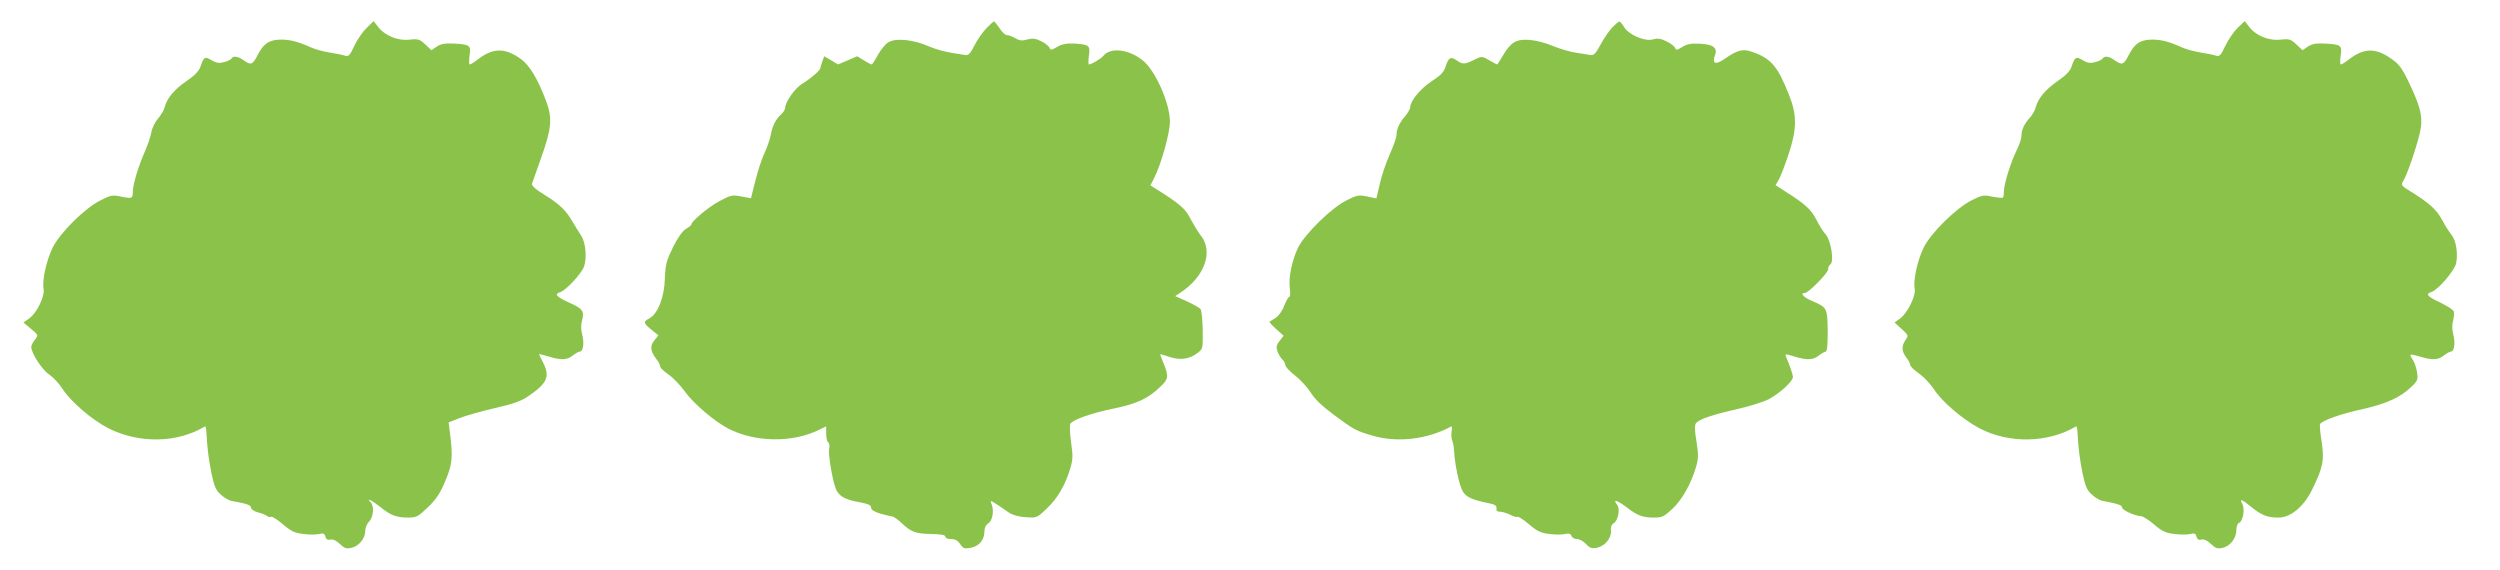
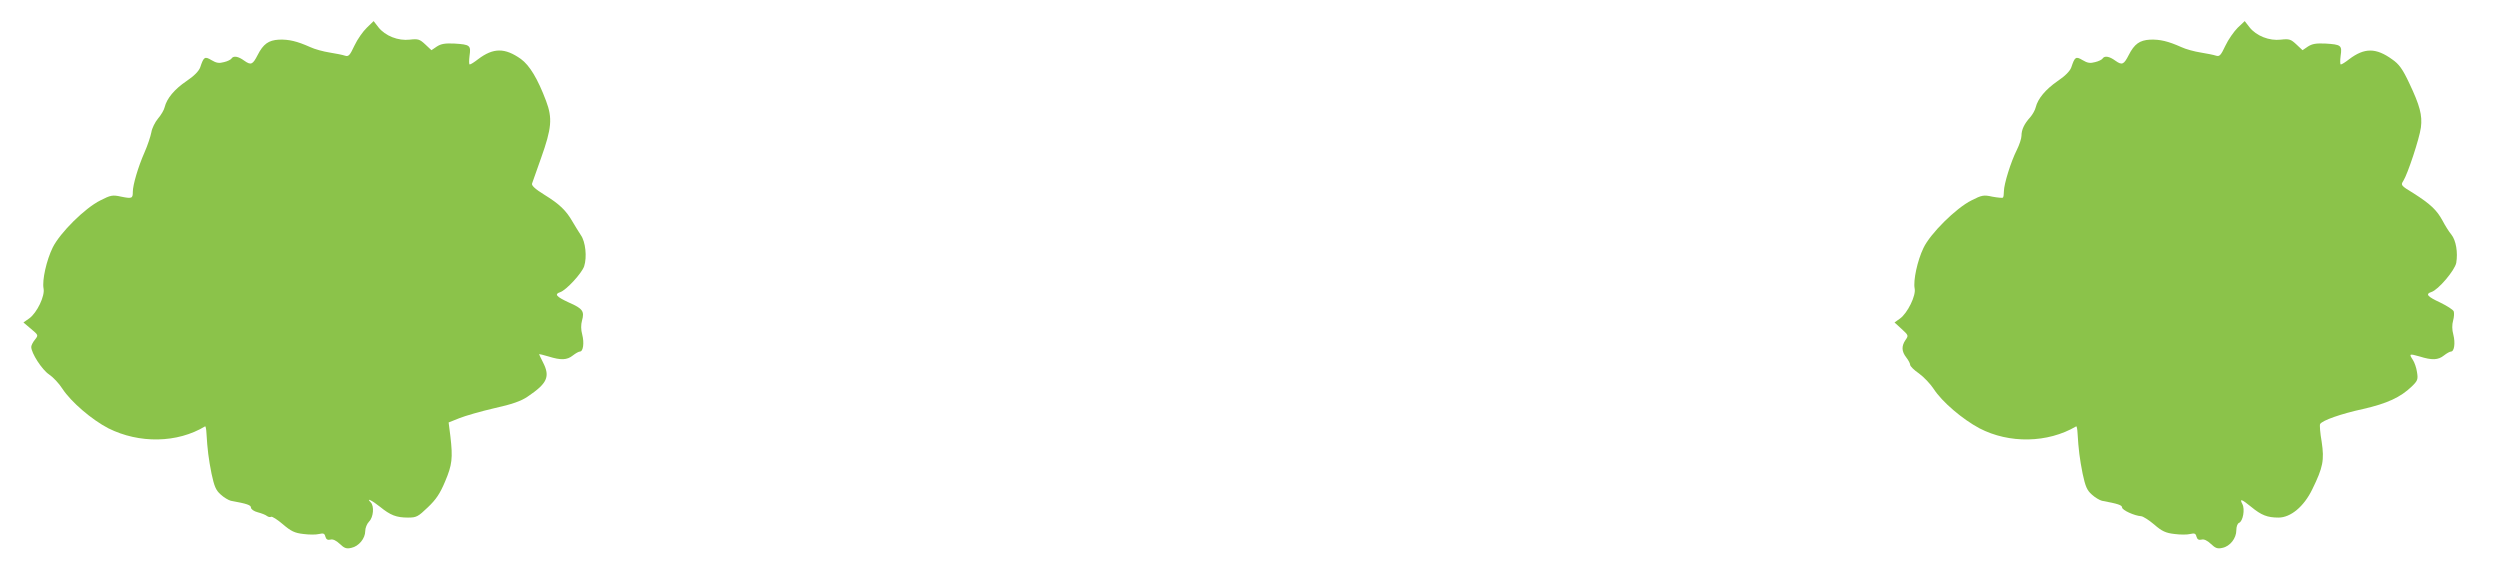
<svg xmlns="http://www.w3.org/2000/svg" version="1.0" width="1280pt" height="292pt" viewBox="0 0 1280 292" preserveAspectRatio="xMidYMid meet">
  <g transform="translate(0,292) scale(0.1,-0.1)" fill="#8bc34a" stroke="none">
    <path d="M1878 2778 c-19 -18 -48 -59 -63 -91 -24 -51 -30 -58 -49 -52 -11 4 -47 11 -78 16 -32 5 -77 17 -100 28 -67 30 -109 40 -160 38 -53 -3 -80 -22 -109 -79 -25 -49 -34 -53 -68 -29 -31 23 -56 27 -66 11 -3 -5 -20 -14 -38 -18 -25 -7 -39 -5 -64 10 -35 21 -40 17 -58 -37 -7 -19 -31 -44 -70 -70 -62 -42 -101 -89 -112 -134 -3 -14 -19 -41 -34 -58 -15 -18 -31 -50 -34 -70 -4 -21 -19 -67 -35 -103 -33 -75 -60 -167 -60 -202 0 -34 -4 -36 -59 -25 -45 10 -54 8 -107 -19 -79 -39 -206 -165 -244 -241 -32 -65 -55 -168 -47 -210 8 -38 -34 -125 -73 -153 l-30 -21 39 -33 c38 -32 38 -32 20 -55 -11 -13 -19 -30 -19 -37 0 -32 55 -117 91 -141 21 -14 52 -47 69 -74 44 -67 150 -158 235 -202 158 -79 353 -76 495 10 3 2 6 -14 7 -34 5 -85 11 -132 26 -208 14 -65 22 -85 47 -107 16 -15 40 -29 52 -32 83 -15 103 -22 103 -35 0 -8 15 -19 35 -24 19 -5 40 -13 47 -19 7 -5 16 -7 21 -4 5 3 32 -14 60 -38 42 -36 61 -45 105 -50 30 -4 66 -4 81 0 22 5 28 3 32 -14 4 -14 12 -18 25 -15 13 4 30 -4 49 -22 23 -22 34 -26 59 -20 38 8 71 48 71 86 0 16 9 38 20 49 22 22 27 79 8 98 -26 26 7 10 48 -23 53 -43 83 -55 143 -55 43 0 51 4 102 53 42 40 62 70 88 132 36 85 40 119 27 231 l-9 71 55 22 c30 12 110 35 179 51 91 20 138 37 170 59 101 68 117 102 79 176 -11 22 -20 40 -20 42 0 1 21 -4 48 -12 64 -20 95 -19 125 5 14 11 30 20 36 20 17 0 23 44 12 87 -7 25 -7 51 -1 72 13 47 4 61 -67 92 -65 30 -76 43 -45 53 31 10 111 97 123 133 15 47 7 125 -17 159 -10 15 -29 46 -42 68 -33 58 -67 91 -145 139 -47 29 -66 47 -63 57 3 8 24 67 46 130 55 154 59 205 26 293 -43 114 -84 182 -129 215 -82 58 -141 58 -219 -1 -19 -15 -38 -27 -43 -27 -4 0 -4 20 -1 44 8 54 3 58 -78 63 -47 2 -67 -1 -89 -15 l-28 -19 -32 30 c-28 26 -36 29 -79 24 -59 -7 -126 19 -161 64 l-24 31 -35 -34z" />
-     <path d="M5050 2775 c-19 -20 -47 -59 -61 -88 -19 -39 -31 -51 -45 -49 -97 14 -139 24 -194 47 -75 32 -160 41 -199 20 -15 -7 -39 -36 -55 -64 -15 -28 -30 -51 -33 -51 -3 0 -21 9 -40 21 l-34 21 -49 -21 -49 -21 -35 21 -36 21 -10 -27 c-5 -14 -10 -30 -10 -34 0 -11 -51 -55 -93 -80 -36 -22 -87 -93 -87 -123 0 -8 -9 -23 -21 -34 -27 -24 -45 -60 -53 -106 -4 -21 -18 -62 -32 -92 -14 -30 -35 -94 -47 -143 l-22 -88 -49 9 c-46 9 -53 8 -113 -24 -56 -30 -143 -103 -143 -119 0 -4 -13 -14 -28 -23 -18 -11 -42 -45 -67 -95 -33 -68 -38 -87 -41 -159 -2 -94 -36 -181 -79 -204 -33 -17 -32 -23 10 -58 l36 -29 -21 -26 c-24 -30 -20 -55 11 -96 11 -13 19 -30 19 -37 0 -7 19 -25 42 -41 23 -15 62 -56 87 -91 44 -60 150 -150 219 -186 137 -71 329 -74 465 -7 l37 18 0 -38 c0 -21 5 -41 11 -44 5 -4 8 -19 4 -33 -5 -28 16 -156 34 -204 14 -37 48 -57 120 -69 46 -9 61 -15 61 -28 0 -11 15 -21 48 -31 26 -7 53 -14 60 -14 7 -1 28 -15 46 -32 50 -48 74 -57 153 -58 51 -1 73 -5 73 -13 0 -8 13 -13 30 -13 21 0 35 -8 46 -26 15 -22 22 -25 53 -19 43 8 70 39 71 81 0 21 7 36 21 45 22 15 30 69 14 103 -8 19 2 13 90 -48 17 -12 50 -22 85 -24 58 -4 59 -4 107 42 56 52 94 116 121 202 16 52 16 69 6 139 -6 44 -8 87 -4 95 12 21 107 55 230 80 114 24 170 51 231 110 43 41 44 52 13 129 -8 18 -14 35 -14 37 0 1 21 -4 46 -13 54 -18 102 -13 143 18 30 22 30 22 29 118 -1 53 -6 102 -11 108 -5 7 -37 25 -70 40 l-60 27 24 16 c128 82 174 214 105 297 -12 16 -33 50 -47 76 -26 53 -51 77 -146 138 l-63 40 19 37 c37 73 81 231 81 290 0 92 -73 258 -137 311 -72 59 -166 71 -204 25 -12 -15 -61 -44 -74 -44 -3 0 -3 20 0 44 8 53 2 58 -74 63 -41 2 -64 -3 -88 -17 -29 -17 -34 -18 -40 -4 -3 8 -22 23 -42 33 -28 14 -44 16 -71 9 -26 -8 -41 -6 -61 6 -15 9 -34 16 -43 16 -9 0 -26 16 -38 35 -13 19 -25 35 -29 35 -3 0 -21 -16 -39 -35z" />
-     <path d="M8255 2780 c-16 -17 -43 -56 -60 -88 -23 -44 -35 -56 -50 -54 -11 2 -45 7 -75 12 -30 4 -84 20 -120 35 -37 16 -90 29 -121 31 -67 4 -94 -12 -135 -82 -14 -24 -27 -44 -29 -44 -2 0 -20 10 -41 22 -34 20 -38 20 -68 6 -54 -28 -67 -29 -95 -9 -33 24 -44 18 -60 -31 -9 -28 -26 -45 -71 -74 -57 -37 -110 -102 -110 -134 0 -8 -12 -28 -26 -45 -29 -34 -44 -66 -44 -97 0 -11 -15 -55 -34 -97 -19 -42 -42 -110 -51 -151 l-18 -76 -47 10 c-43 9 -53 7 -106 -20 -76 -37 -212 -171 -247 -240 -32 -66 -51 -156 -43 -211 3 -24 2 -43 -3 -43 -4 0 -16 -20 -26 -45 -9 -26 -29 -53 -43 -62 -15 -9 -29 -18 -32 -20 -2 -2 13 -19 34 -38 l38 -34 -20 -26 c-17 -21 -19 -31 -11 -55 6 -16 17 -34 25 -41 8 -6 14 -19 15 -28 0 -9 23 -33 50 -54 27 -21 63 -60 80 -87 20 -33 59 -70 117 -113 105 -78 117 -84 201 -108 128 -37 281 -18 402 48 3 2 4 -10 1 -27 -2 -16 -1 -38 4 -47 4 -10 8 -34 9 -53 3 -64 26 -175 44 -205 17 -30 47 -44 136 -62 30 -6 39 -13 37 -26 -2 -12 4 -17 18 -17 12 0 34 -7 51 -15 16 -9 33 -14 38 -11 4 3 31 -14 59 -38 42 -36 61 -45 105 -50 30 -4 66 -4 80 0 20 4 28 2 33 -10 3 -9 16 -16 28 -16 13 0 33 -11 46 -25 19 -21 30 -24 55 -20 42 9 76 49 73 87 -2 19 3 33 14 39 23 13 34 75 18 94 -25 31 -1 25 45 -10 59 -45 84 -55 143 -55 42 0 52 5 94 44 50 47 96 128 121 213 13 45 14 63 3 132 -10 60 -10 85 -2 95 17 20 84 43 213 72 65 15 138 38 163 52 57 32 120 91 120 112 -1 13 -15 56 -35 102 -7 17 -4 17 41 3 66 -20 97 -19 127 5 14 11 30 20 35 20 7 0 10 39 10 105 -2 119 -3 121 -80 154 -44 18 -64 41 -37 41 18 0 119 102 119 121 0 10 5 21 11 25 21 12 4 122 -23 153 -13 14 -34 48 -47 74 -26 52 -58 82 -150 140 l-60 39 18 31 c9 18 32 76 49 129 43 129 43 200 1 304 -57 144 -91 185 -187 218 -49 18 -75 11 -146 -38 -44 -30 -61 -21 -45 22 14 37 -9 55 -77 58 -44 3 -65 -1 -90 -16 -27 -17 -33 -18 -37 -6 -3 8 -23 24 -44 34 -29 15 -46 17 -71 10 -42 -11 -123 24 -147 64 -9 15 -20 28 -24 28 -4 0 -20 -14 -36 -30z" />
    <path d="M11457 2778 c-19 -19 -48 -60 -63 -92 -23 -49 -30 -57 -48 -51 -12 4 -47 11 -78 16 -32 5 -77 17 -100 28 -67 30 -109 40 -160 38 -53 -3 -80 -22 -109 -79 -25 -49 -34 -53 -68 -29 -31 23 -56 27 -66 11 -3 -5 -20 -14 -38 -18 -25 -7 -39 -5 -64 10 -35 21 -40 17 -58 -37 -7 -19 -31 -44 -70 -70 -62 -43 -101 -90 -112 -134 -3 -14 -16 -37 -28 -51 -31 -34 -45 -64 -45 -95 0 -14 -11 -47 -24 -73 -30 -59 -66 -175 -66 -211 0 -15 -2 -30 -5 -33 -3 -2 -27 0 -54 5 -45 10 -54 8 -107 -19 -79 -39 -212 -171 -246 -244 -31 -64 -53 -167 -45 -207 8 -36 -37 -127 -75 -154 l-28 -20 36 -33 c36 -33 36 -34 20 -57 -21 -31 -20 -58 4 -89 11 -14 20 -31 20 -38 0 -7 20 -27 45 -44 25 -18 59 -54 76 -80 42 -65 146 -154 234 -201 152 -79 349 -76 495 10 3 2 6 -14 7 -34 5 -85 11 -132 26 -208 14 -65 22 -85 47 -107 16 -15 40 -29 52 -32 81 -15 103 -22 103 -34 0 -14 64 -43 98 -45 10 -1 40 -20 67 -43 39 -34 59 -43 103 -48 30 -4 66 -4 81 0 22 5 28 3 32 -14 4 -14 12 -18 25 -15 13 4 30 -4 49 -22 23 -22 34 -26 59 -20 39 8 71 49 71 90 0 19 6 35 14 38 20 8 31 70 17 96 -16 30 -4 26 45 -14 52 -43 83 -55 140 -55 62 0 130 56 173 145 55 112 62 149 48 243 -8 45 -11 86 -8 91 12 19 106 52 220 77 123 28 192 60 249 115 31 30 33 37 27 74 -3 22 -13 50 -21 62 -21 32 -19 33 34 18 64 -20 95 -19 125 5 14 11 30 20 36 20 17 0 23 44 12 87 -7 25 -7 51 -1 72 5 18 6 39 3 47 -3 8 -34 28 -69 45 -67 31 -77 44 -45 54 35 11 119 110 127 149 9 53 -1 115 -25 145 -12 14 -32 46 -45 71 -30 55 -62 85 -148 140 -66 40 -67 42 -53 64 22 34 82 215 90 273 8 63 -5 112 -60 228 -34 72 -52 97 -87 121 -83 60 -142 60 -220 1 -19 -15 -38 -27 -43 -27 -4 0 -4 20 -1 44 8 54 3 58 -78 63 -47 2 -67 -1 -89 -15 l-28 -19 -32 30 c-28 26 -36 29 -79 24 -59 -7 -126 19 -161 64 l-24 31 -36 -34z" />
  </g>
</svg>